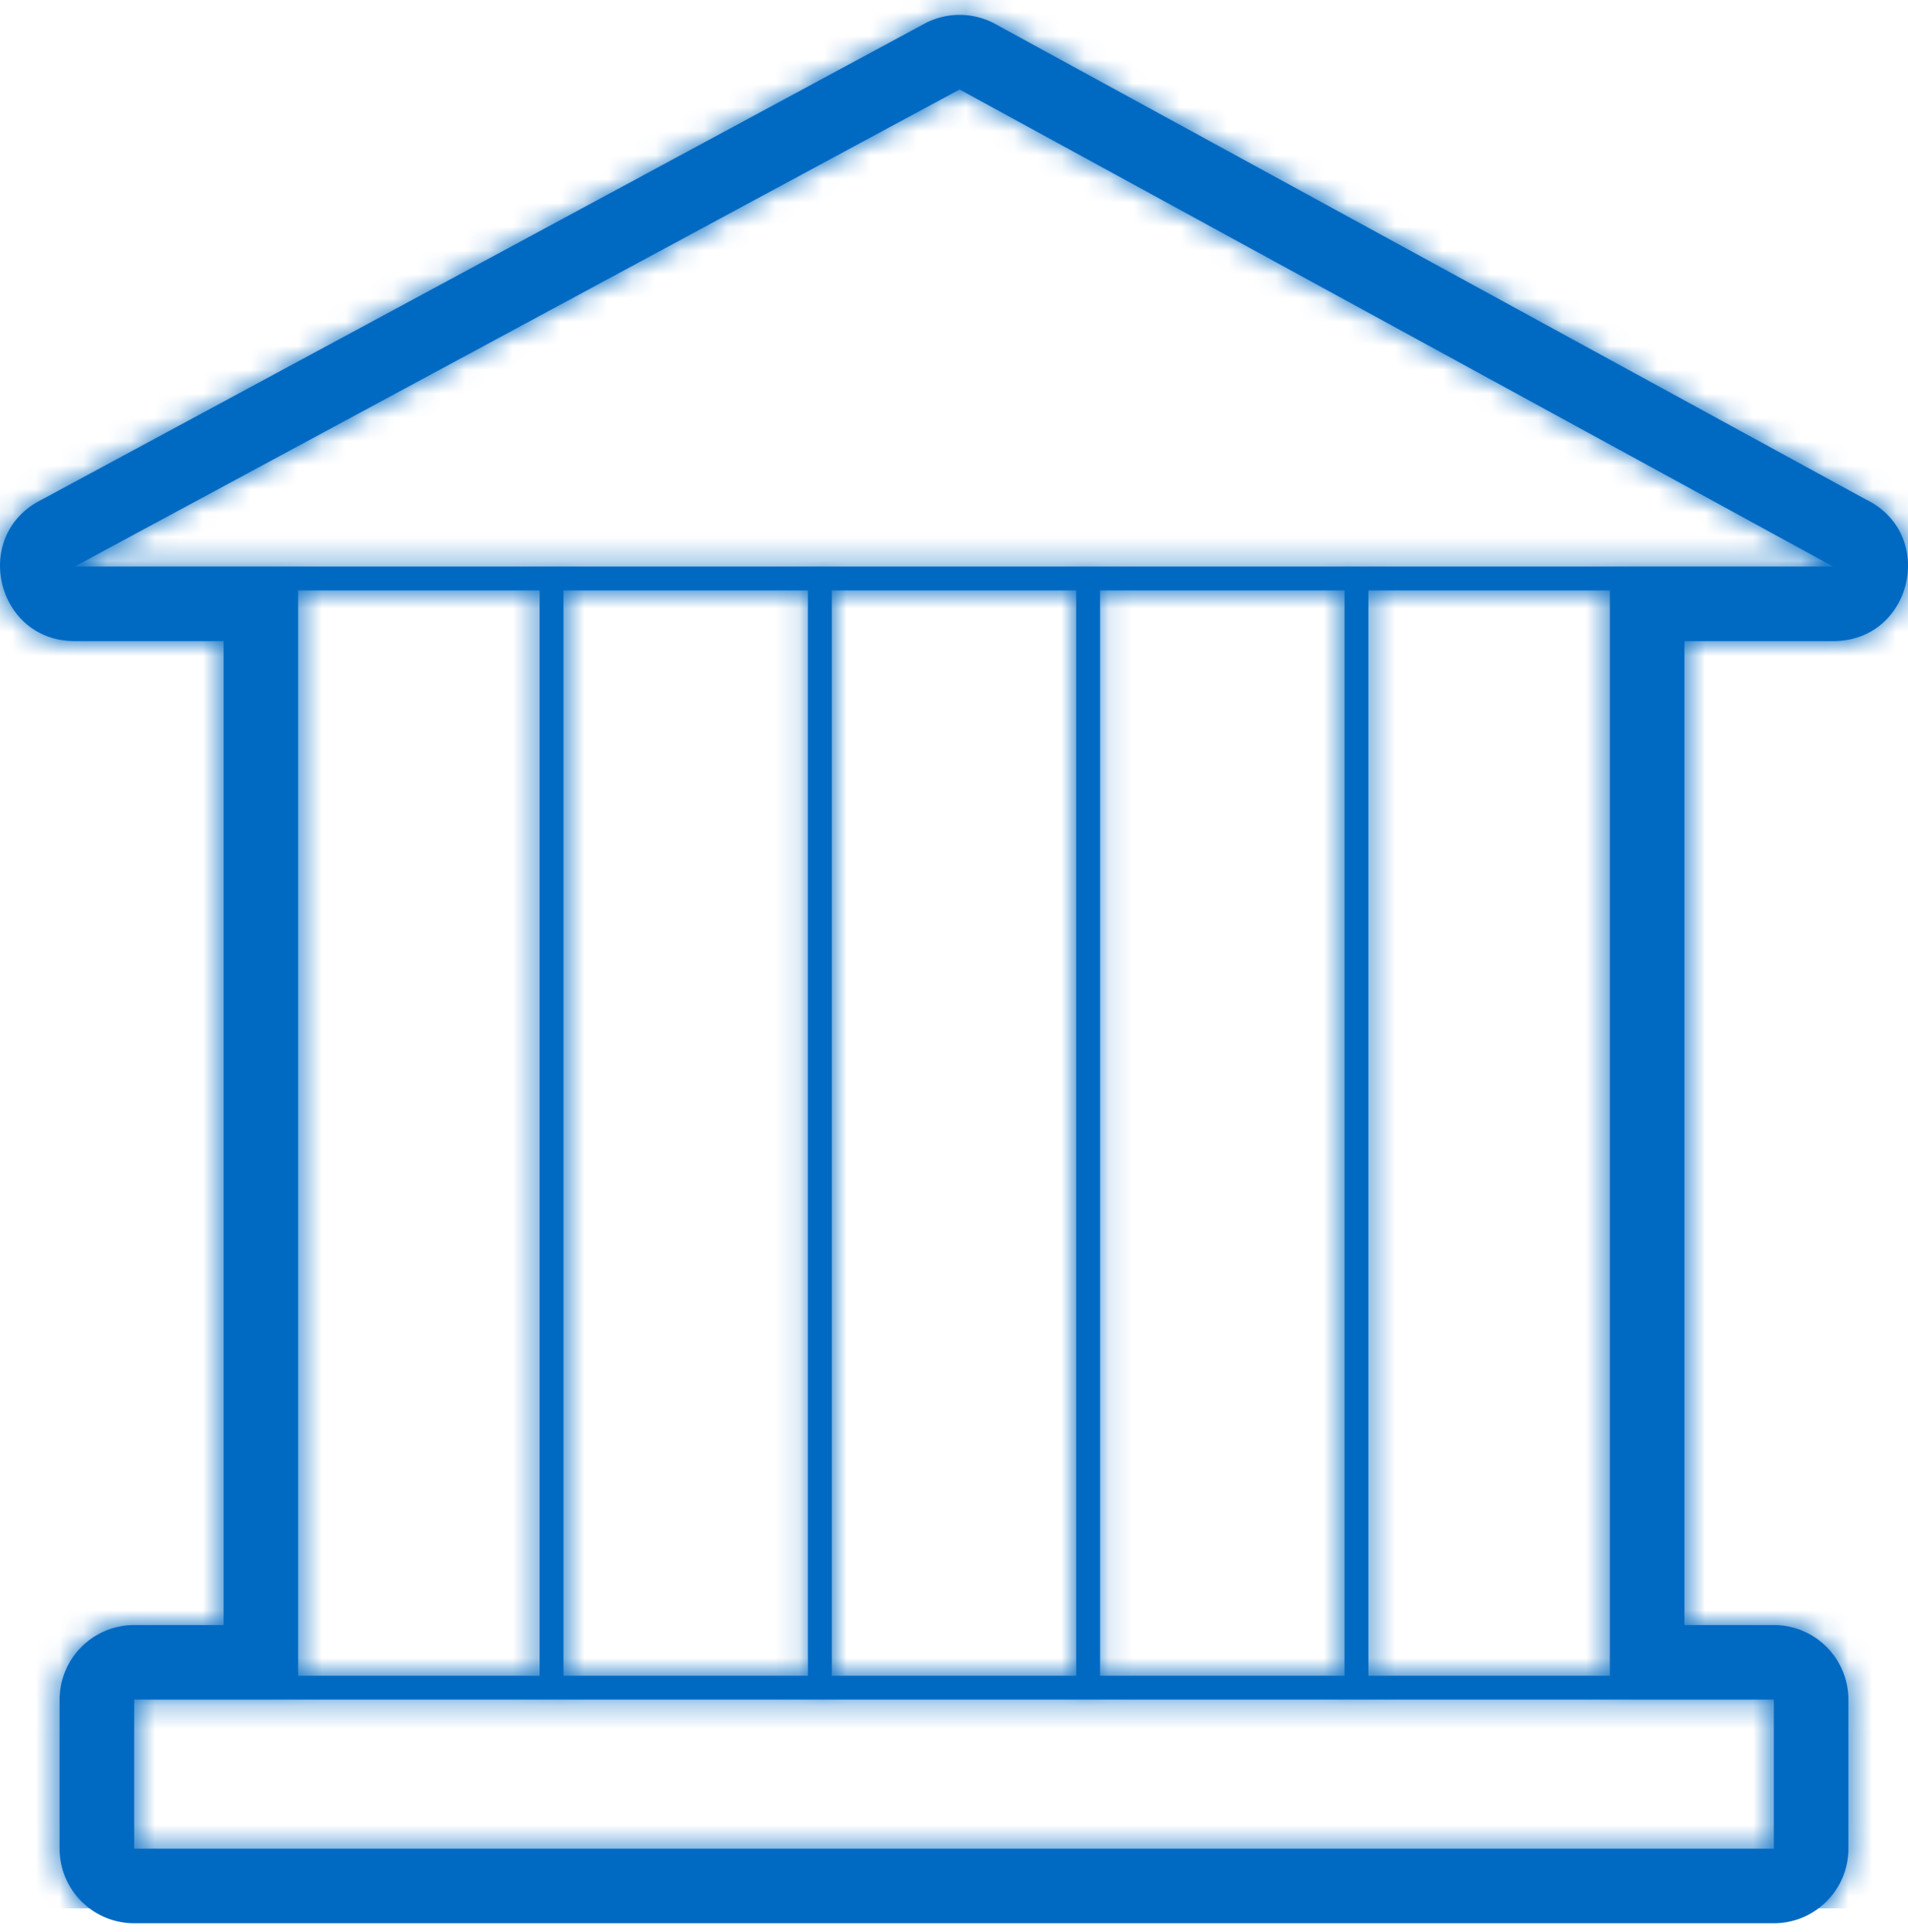
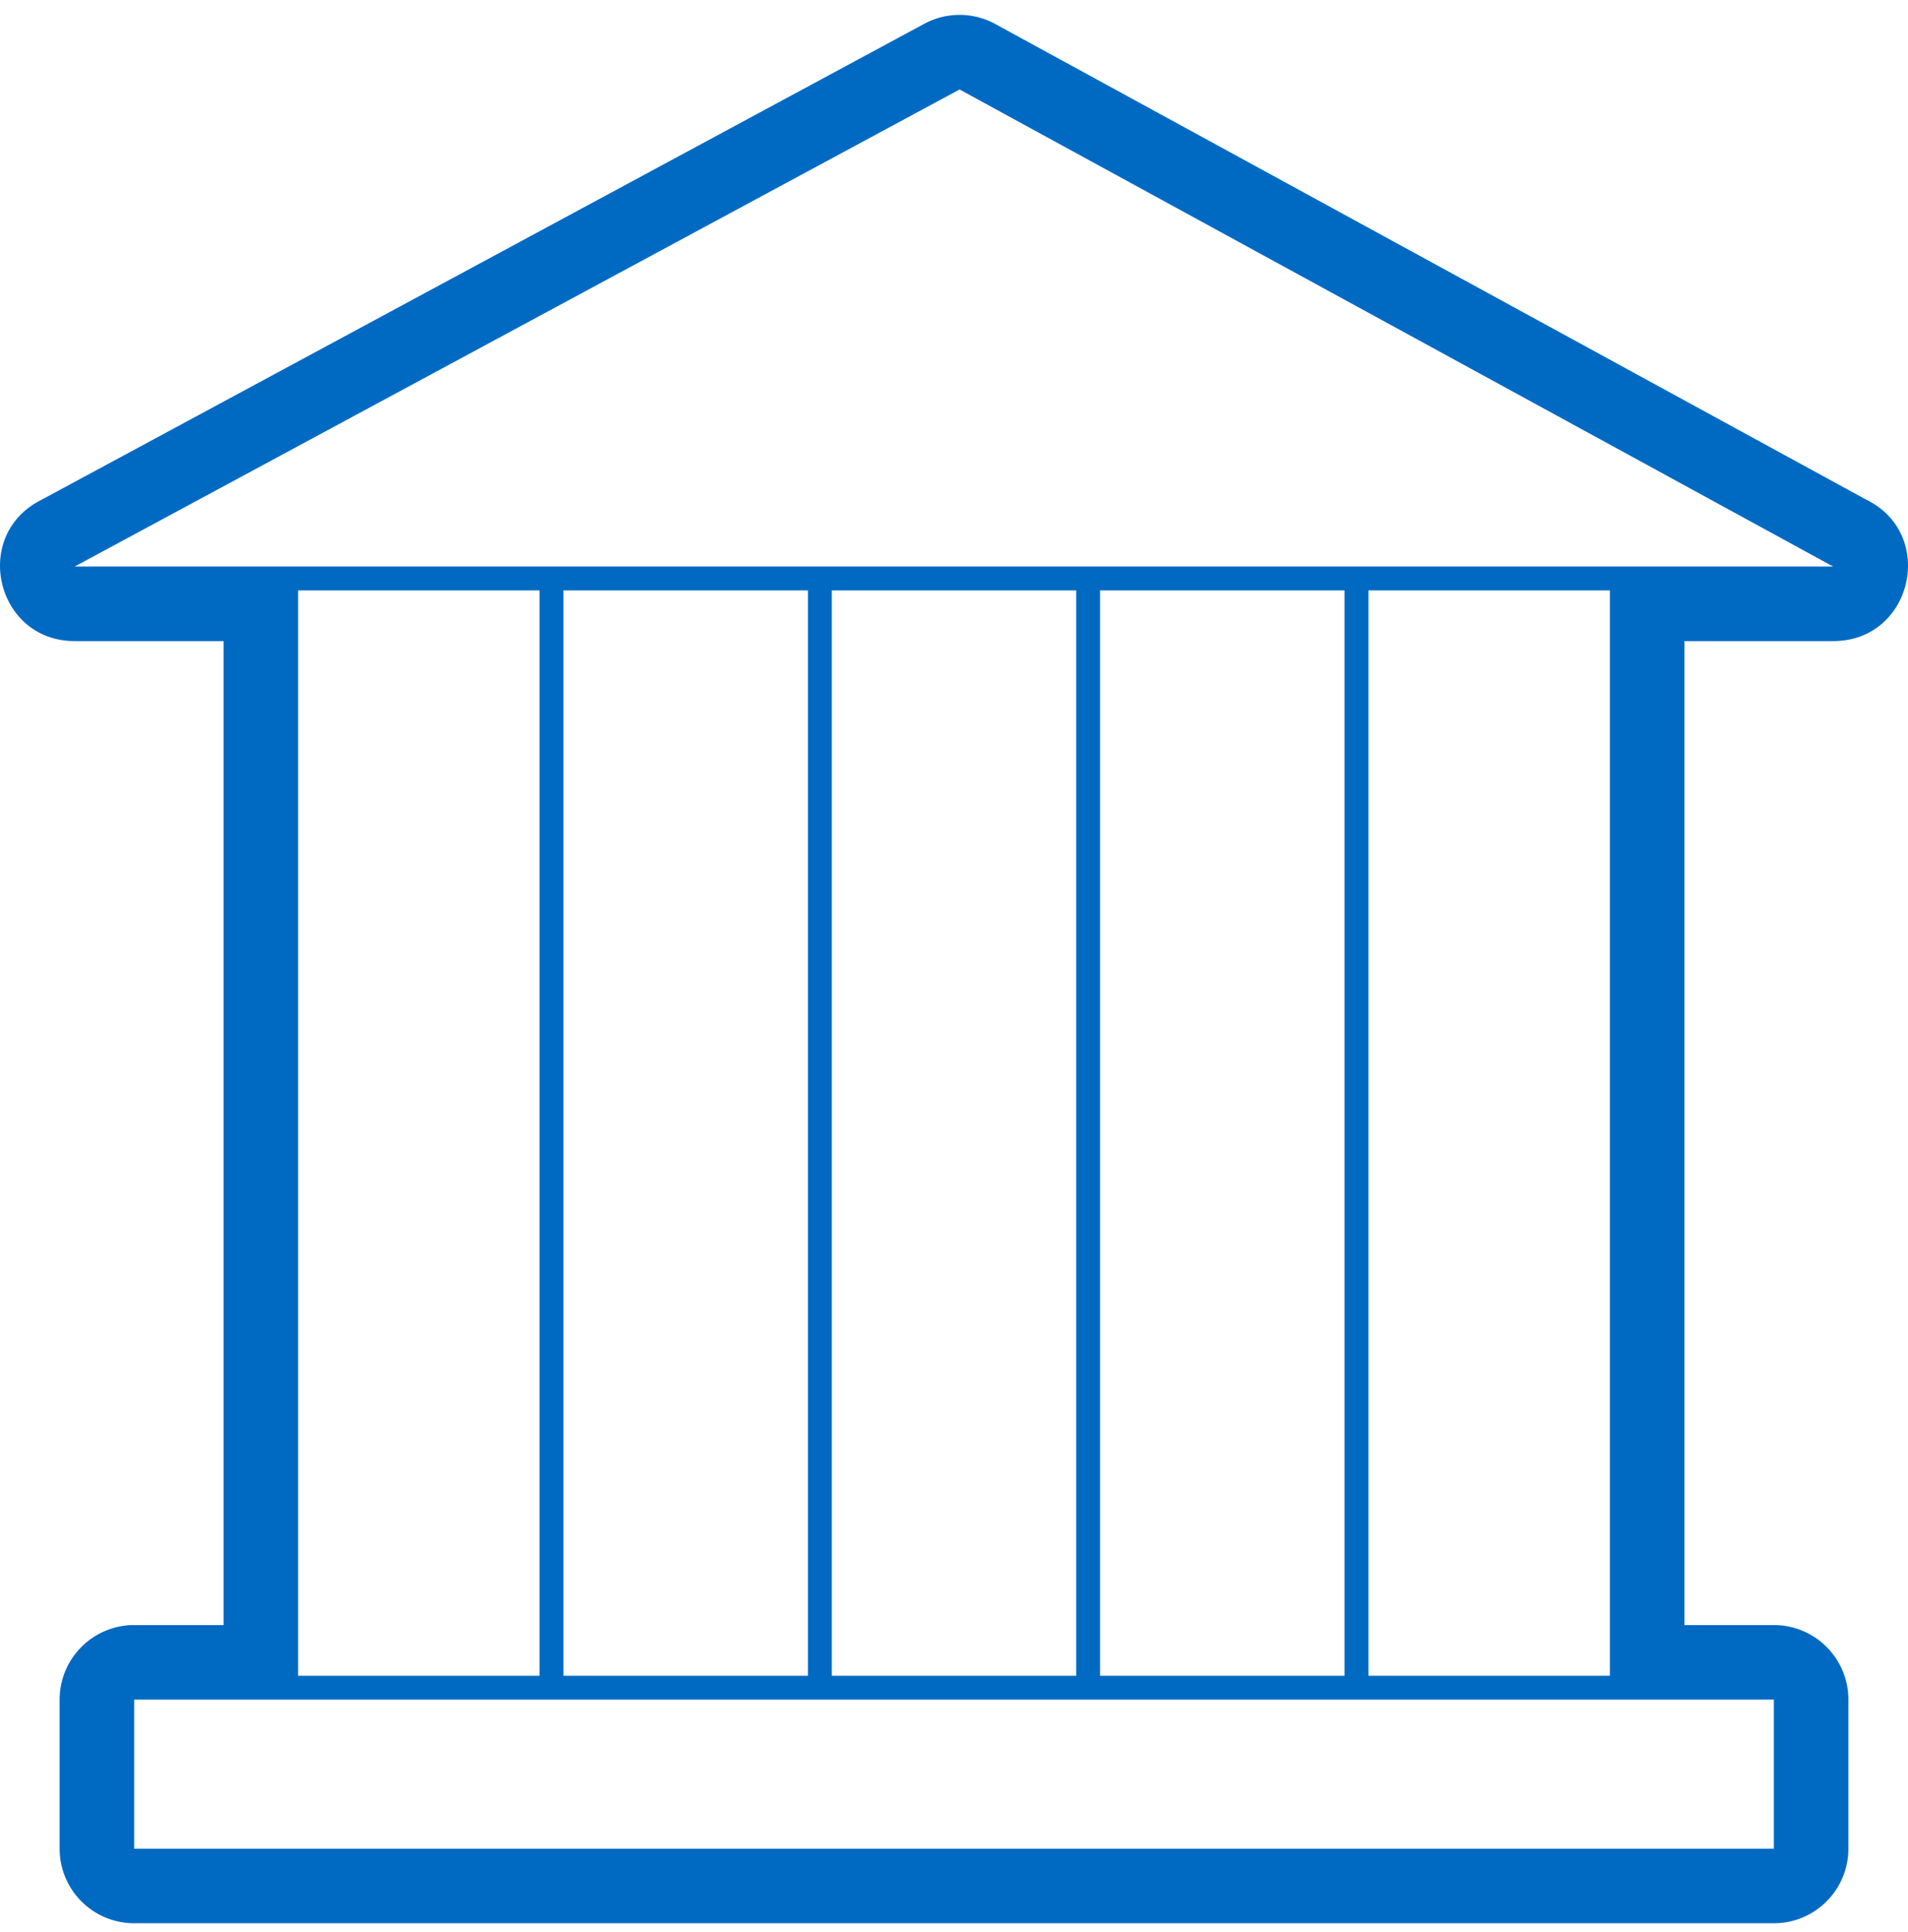
<svg xmlns="http://www.w3.org/2000/svg" xmlns:xlink="http://www.w3.org/1999/xlink" viewBox="0 0 80 81">
  <defs>
-     <path d="M76.87 26.875c3.326 0 4.35-4.503 1.353-5.942L41.68.979a3.123 3.123 0 00-2.892 0L1.732 20.956c-2.949 1.475-1.899 5.919 1.398 5.919h6.246v41.25h-3.75A3.125 3.125 0 002.5 71.25v6.25c0 1.726 1.4 3.125 3.125 3.125h68.75c1.726 0 3.125-1.4 3.125-3.125v-6.25c0-1.726-1.4-3.125-3.125-3.125h-3.75v-41.25h6.246zM74.376 71.25v6.25H5.625v-6.25h68.75zM12.5 68.125V24.75h10.125v45.5H12.5v-2.125zm11.125 2.125v-45.5h10.25v45.5h-10.25zm11.25 0v-45.5h10.25v45.5h-10.25zm11.25 0v-45.5h10.25v45.5h-10.25zM67.5 26.875V70.25H57.375v-45.5H67.5v2.125zm1.24-3.125H3.13l.042-.021.042-.023 37.02-19.955 36.492 19.925.072.039.073.035H68.74z" id="a" />
+     <path d="M76.87 26.875c3.326 0 4.35-4.503 1.353-5.942L41.68.979a3.123 3.123 0 00-2.892 0L1.732 20.956c-2.949 1.475-1.899 5.919 1.398 5.919h6.246v41.25h-3.75A3.125 3.125 0 002.5 71.25v6.25c0 1.726 1.4 3.125 3.125 3.125h68.75c1.726 0 3.125-1.4 3.125-3.125v-6.25c0-1.726-1.4-3.125-3.125-3.125h-3.75v-41.25h6.246zM74.376 71.25v6.25H5.625v-6.25h68.75zM12.5 68.125V24.75h10.125v45.5H12.5v-2.125zm11.125 2.125v-45.5h10.25v45.5h-10.25zm11.25 0v-45.5h10.25v45.5h-10.25zm11.25 0v-45.5h10.25v45.5h-10.25M67.5 26.875V70.25H57.375v-45.5H67.5v2.125zm1.24-3.125H3.13l.042-.021.042-.023 37.02-19.955 36.492 19.925.072.039.073.035H68.74z" id="a" />
  </defs>
  <g fill="none" fill-rule="evenodd">
    <mask id="b" fill="#fff">
      <use xlink:href="#a" />
    </mask>
    <use fill="#006AC3" fill-rule="nonzero" xlink:href="#a" />
    <g mask="url(#b)" fill="#006AC3">
-       <path d="M0 0h81v80H0z" />
-     </g>
+       </g>
  </g>
</svg>